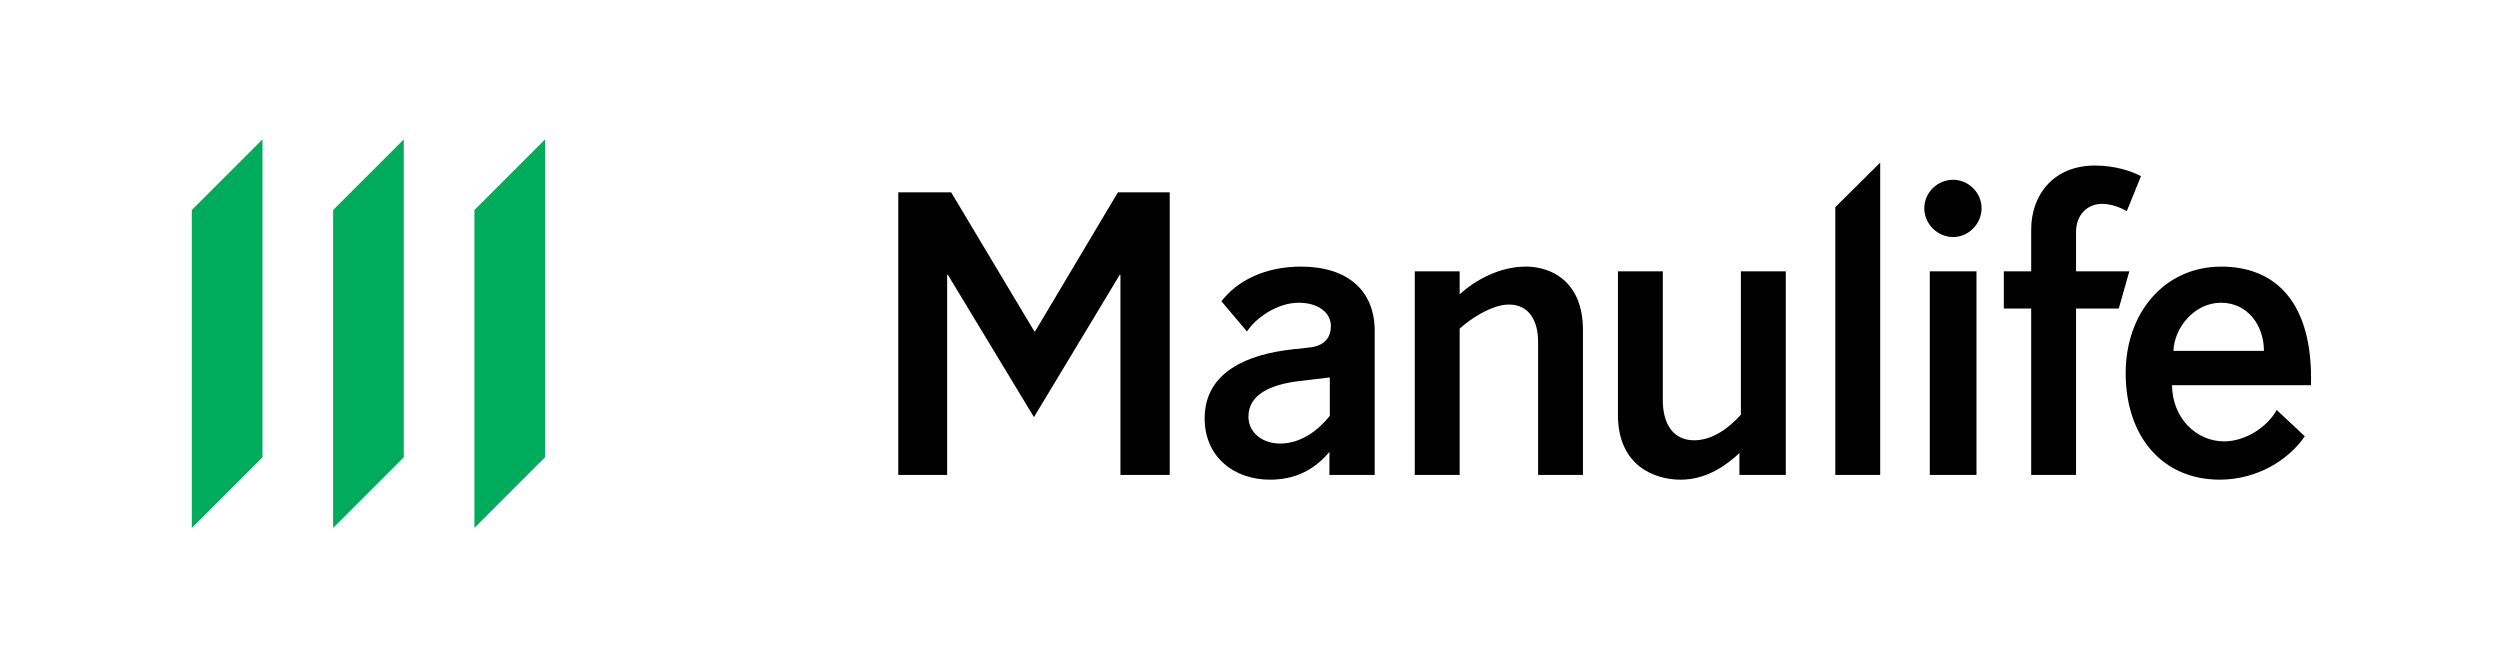
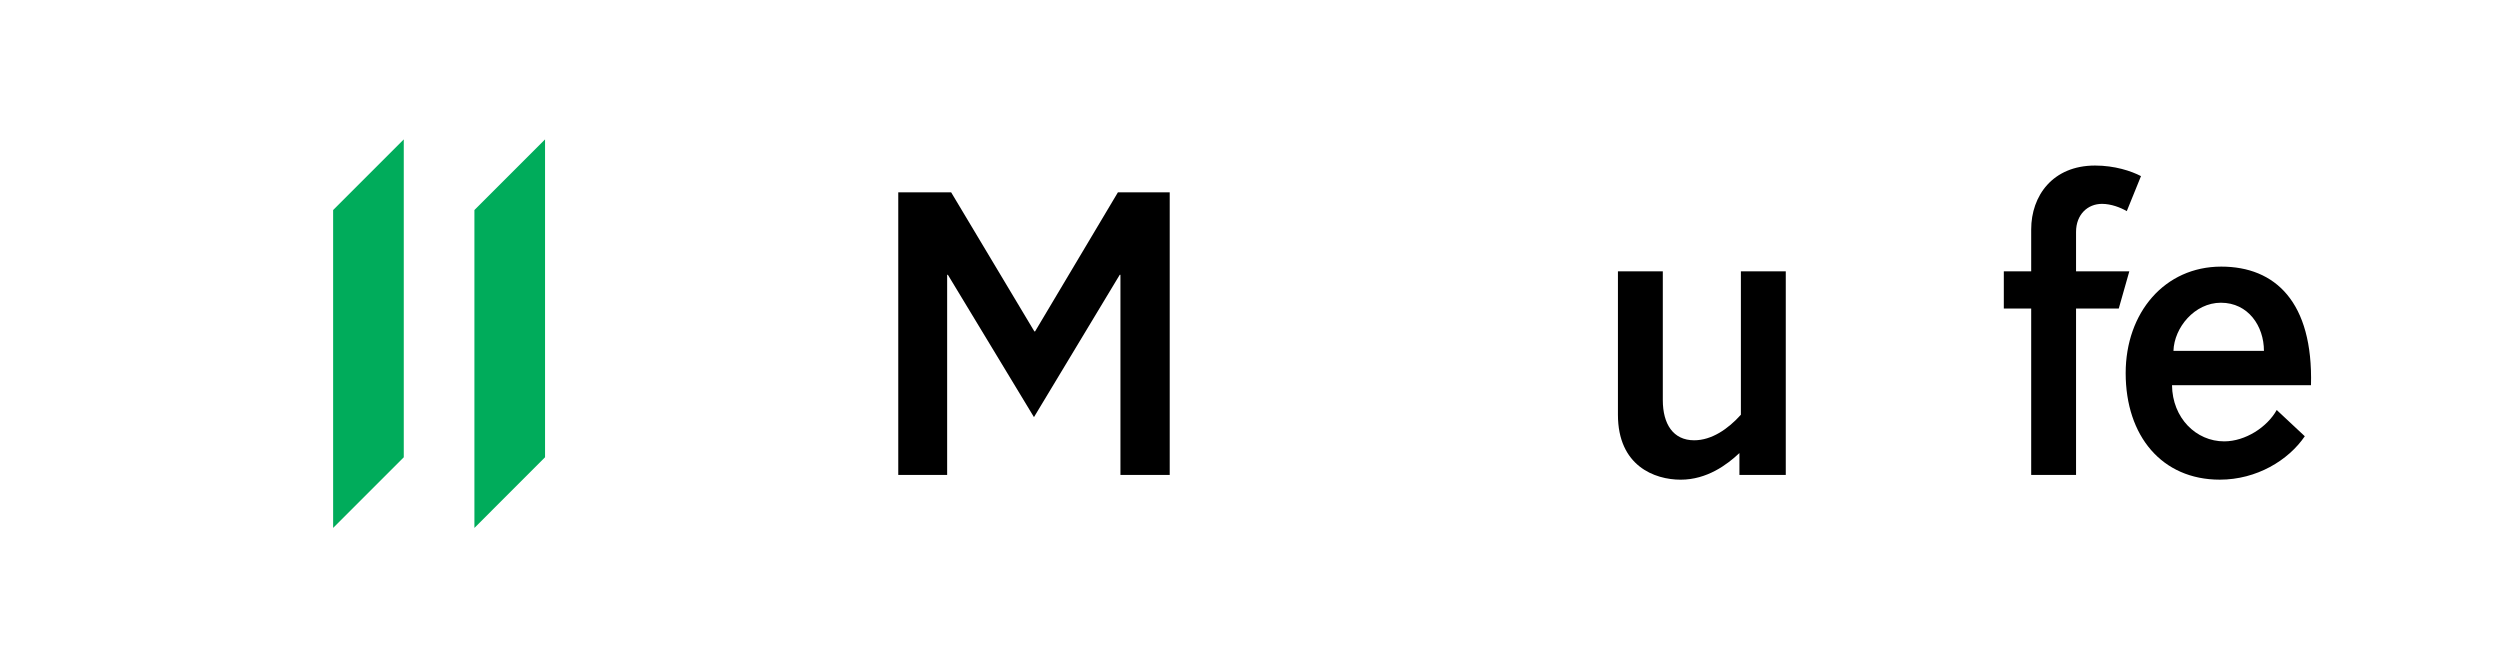
<svg xmlns="http://www.w3.org/2000/svg" width="220" height="59" viewBox="0 0 220 59" fill="none">
-   <path d="M116.958 33.222L114.262 33.543C111.917 33.833 109.863 34.667 109.863 36.656C109.863 38.069 111.082 39.033 112.656 39.033C114.518 39.033 116.058 37.813 117.023 36.592V33.222L116.958 33.222ZM116.99 41.794V39.772C116.028 40.896 114.486 42.212 111.756 42.212C108.61 42.212 106.009 40.22 106.009 36.818C106.009 32.675 109.893 31.168 113.683 30.75L115.16 30.588C116.605 30.459 117.117 29.658 117.117 28.695C117.117 27.507 115.996 26.641 114.294 26.641C112.335 26.641 110.44 28.051 109.734 29.175L107.486 26.512C108.866 24.712 111.308 23.461 114.486 23.461C118.595 23.461 120.972 25.579 120.972 29.111V41.794L116.99 41.794Z" fill="black" />
-   <path d="M128.45 41.795H124.5V23.88H128.45V25.902C129.862 24.616 131.981 23.46 134.293 23.46C136.412 23.46 139.3 24.683 139.3 29.048V41.795H135.353V30.075C135.353 28.309 134.614 26.8 132.784 26.8C131.275 26.8 129.35 28.083 128.45 28.921V41.795Z" fill="black" />
  <path d="M153.198 23.879H157.148V41.794H153.069V39.869C151.978 40.896 150.212 42.212 147.899 42.212C145.589 42.212 142.378 40.991 142.378 36.497V23.879H146.327V35.212C146.327 37.3 147.228 38.745 149.088 38.745C150.63 38.745 152.074 37.748 153.198 36.497V23.879Z" fill="black" />
-   <path d="M165.457 41.795H161.508V18.228L165.457 14.311V41.795Z" fill="black" />
-   <path d="M173.931 41.794H169.82V23.879H173.931V41.794ZM171.877 15.82C173.224 15.82 174.379 16.944 174.379 18.324C174.379 19.704 173.224 20.861 171.877 20.861C170.494 20.861 169.338 19.704 169.338 18.324C169.338 16.944 170.494 15.82 171.877 15.82Z" fill="black" />
  <path d="M186.45 27.153H182.692V41.796H178.745V27.153H176.336V23.878H178.745V20.186C178.745 17.231 180.638 14.568 184.363 14.568C186.097 14.568 187.541 15.048 188.407 15.498L187.156 18.581C186.609 18.26 185.776 17.94 184.973 17.94C183.719 17.94 182.692 18.87 182.692 20.412V23.878H187.38L186.45 27.153Z" fill="black" />
  <path d="M199.227 30.878C199.227 28.697 197.846 26.64 195.439 26.64C193.129 26.64 191.328 28.823 191.264 30.878H199.227ZM191.137 33.897C191.169 36.786 193.256 38.84 195.728 38.84C197.59 38.84 199.515 37.589 200.351 36.08L202.822 38.39C201.378 40.509 198.585 42.21 195.342 42.21C190.237 42.21 187.059 38.358 187.059 32.835C187.059 27.508 190.493 23.462 195.469 23.462C200.221 23.462 203.561 26.576 203.367 33.897H191.137Z" fill="black" />
  <path d="M83.349 41.795H79.047V16.927H83.702L91.023 29.162H91.088L98.375 16.927H102.935V41.795H98.599V24.183H98.536L90.989 36.707L83.414 24.183H83.349V41.795Z" fill="black" />
  <path d="M41.748 18.483V46.458L47.964 40.239V12.267L41.748 18.483Z" fill="#00AC5B" />
  <path d="M29.315 46.457L35.532 40.241V12.266L29.315 18.482V46.457Z" fill="#00AC5B" />
-   <path d="M16.881 46.457L23.098 40.241V12.266L16.881 18.482V46.457Z" fill="#00AC5B" />
</svg>